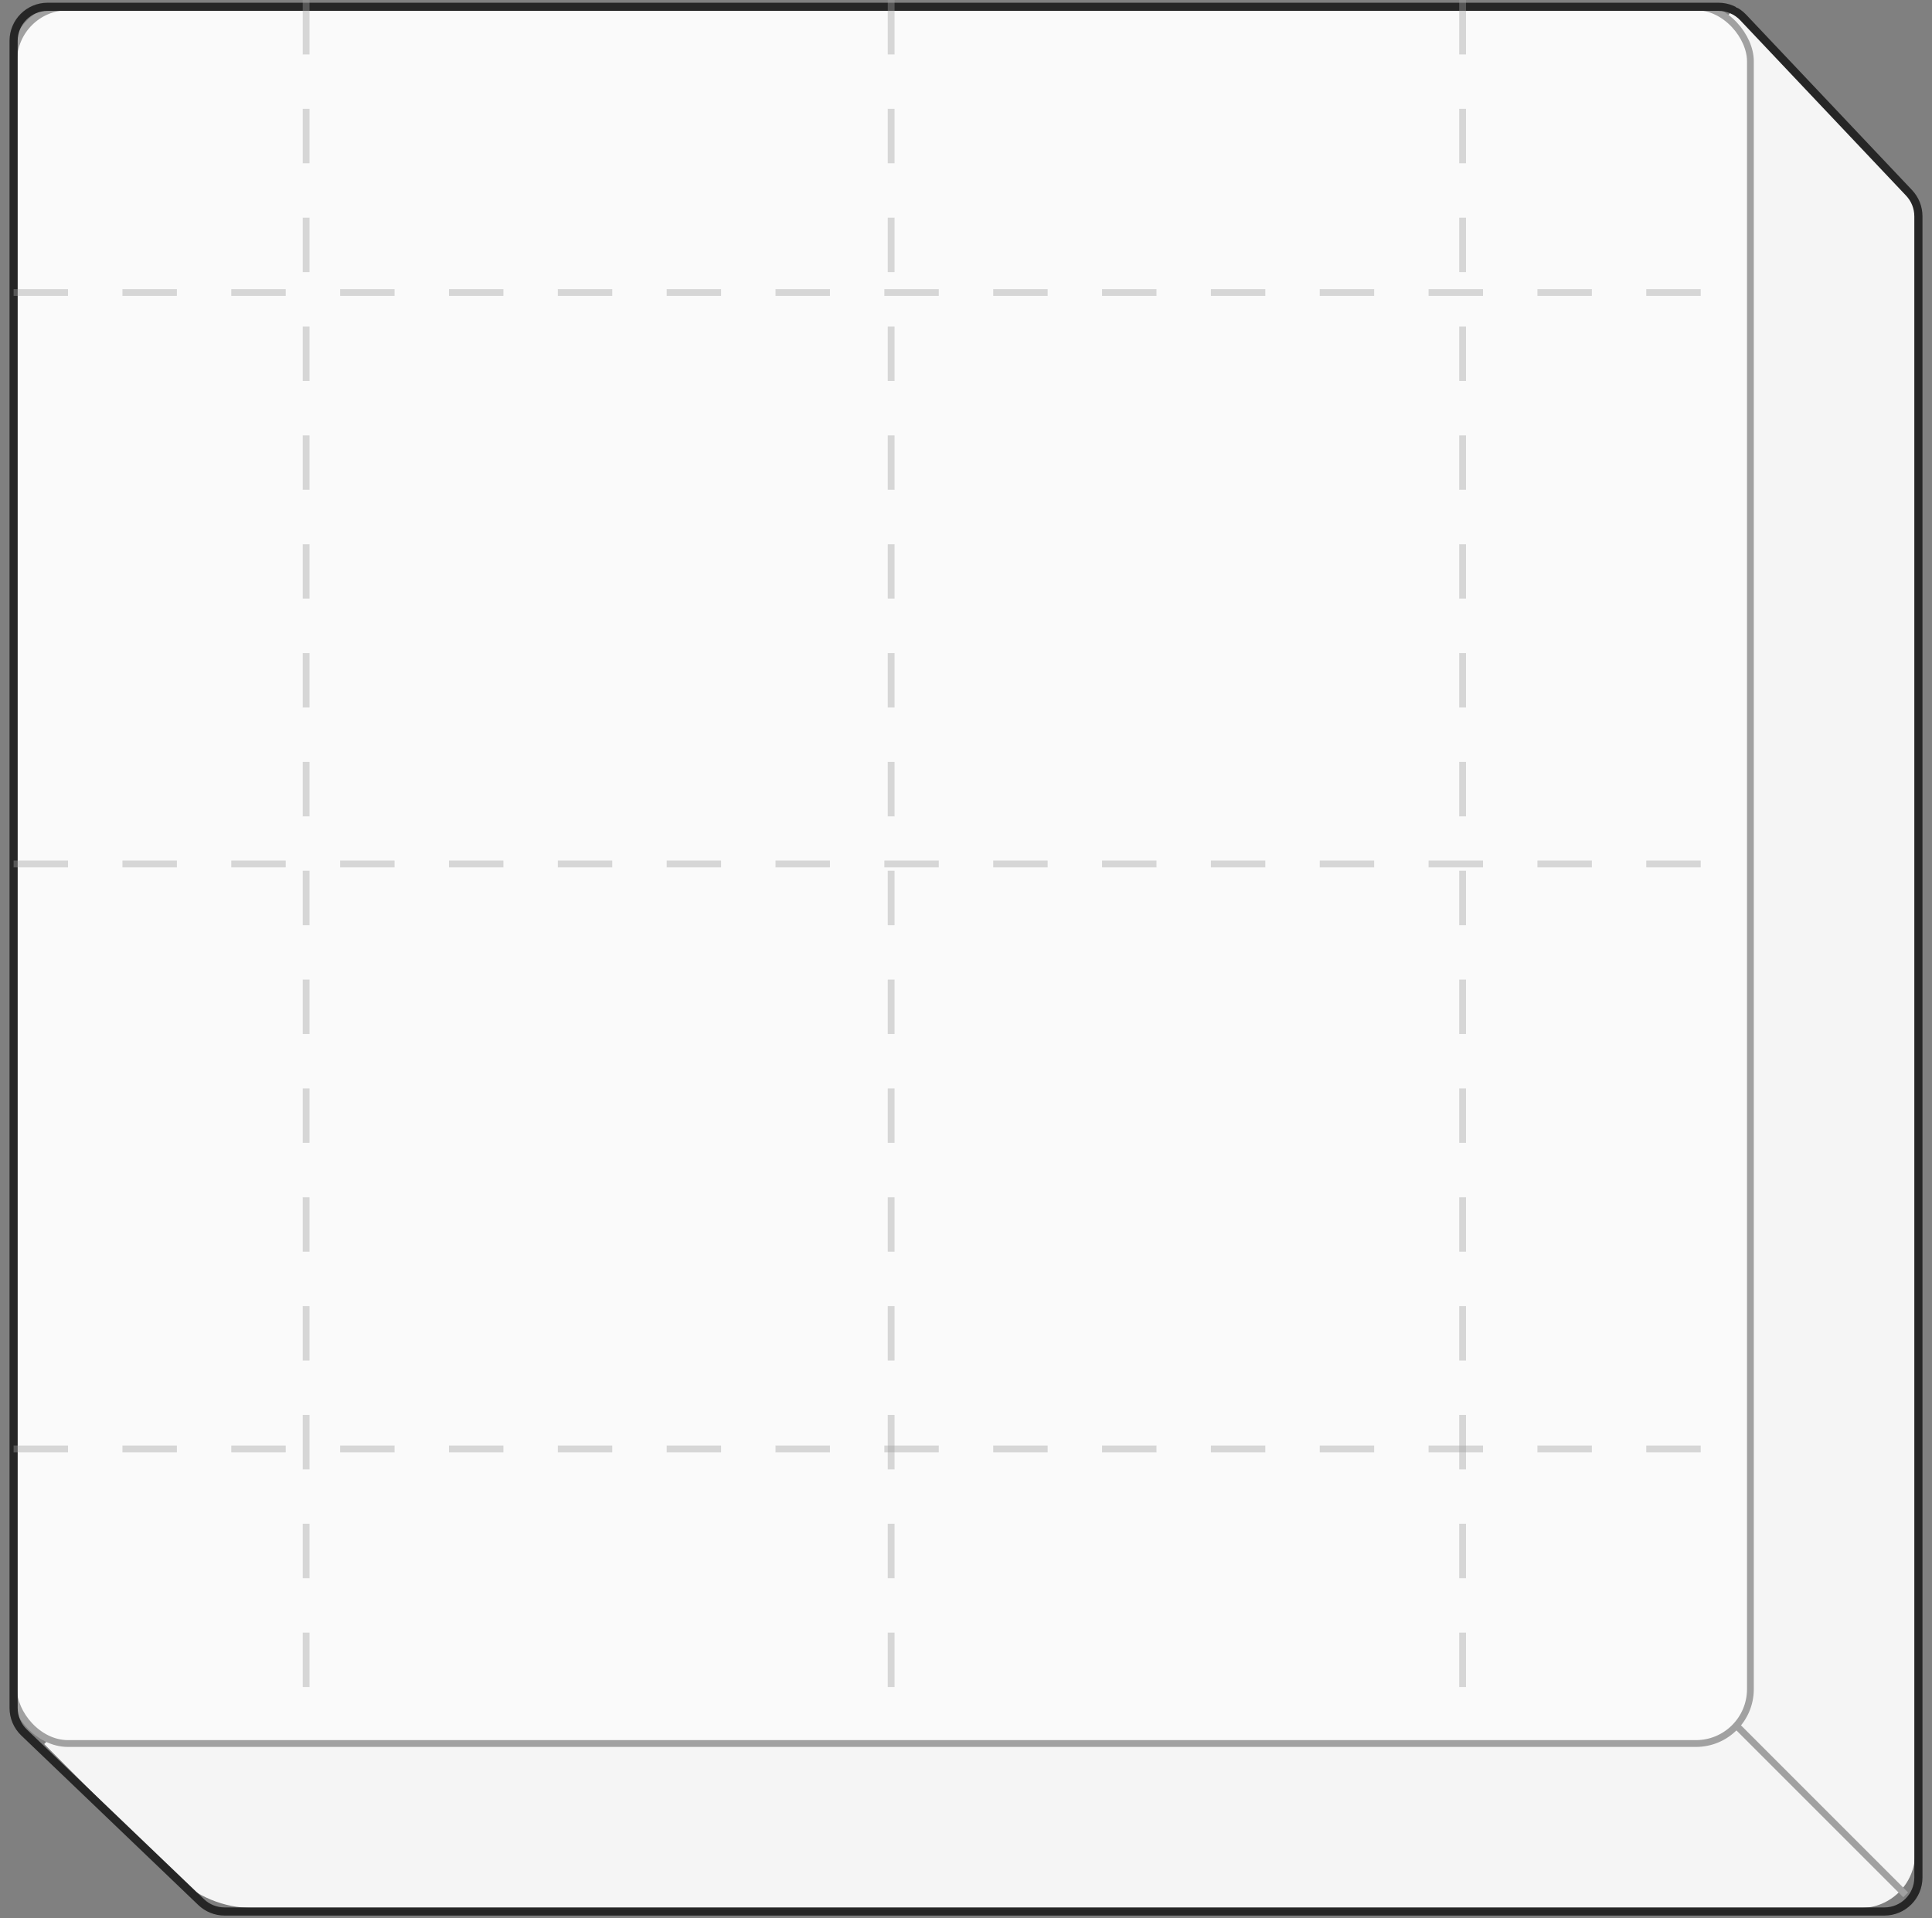
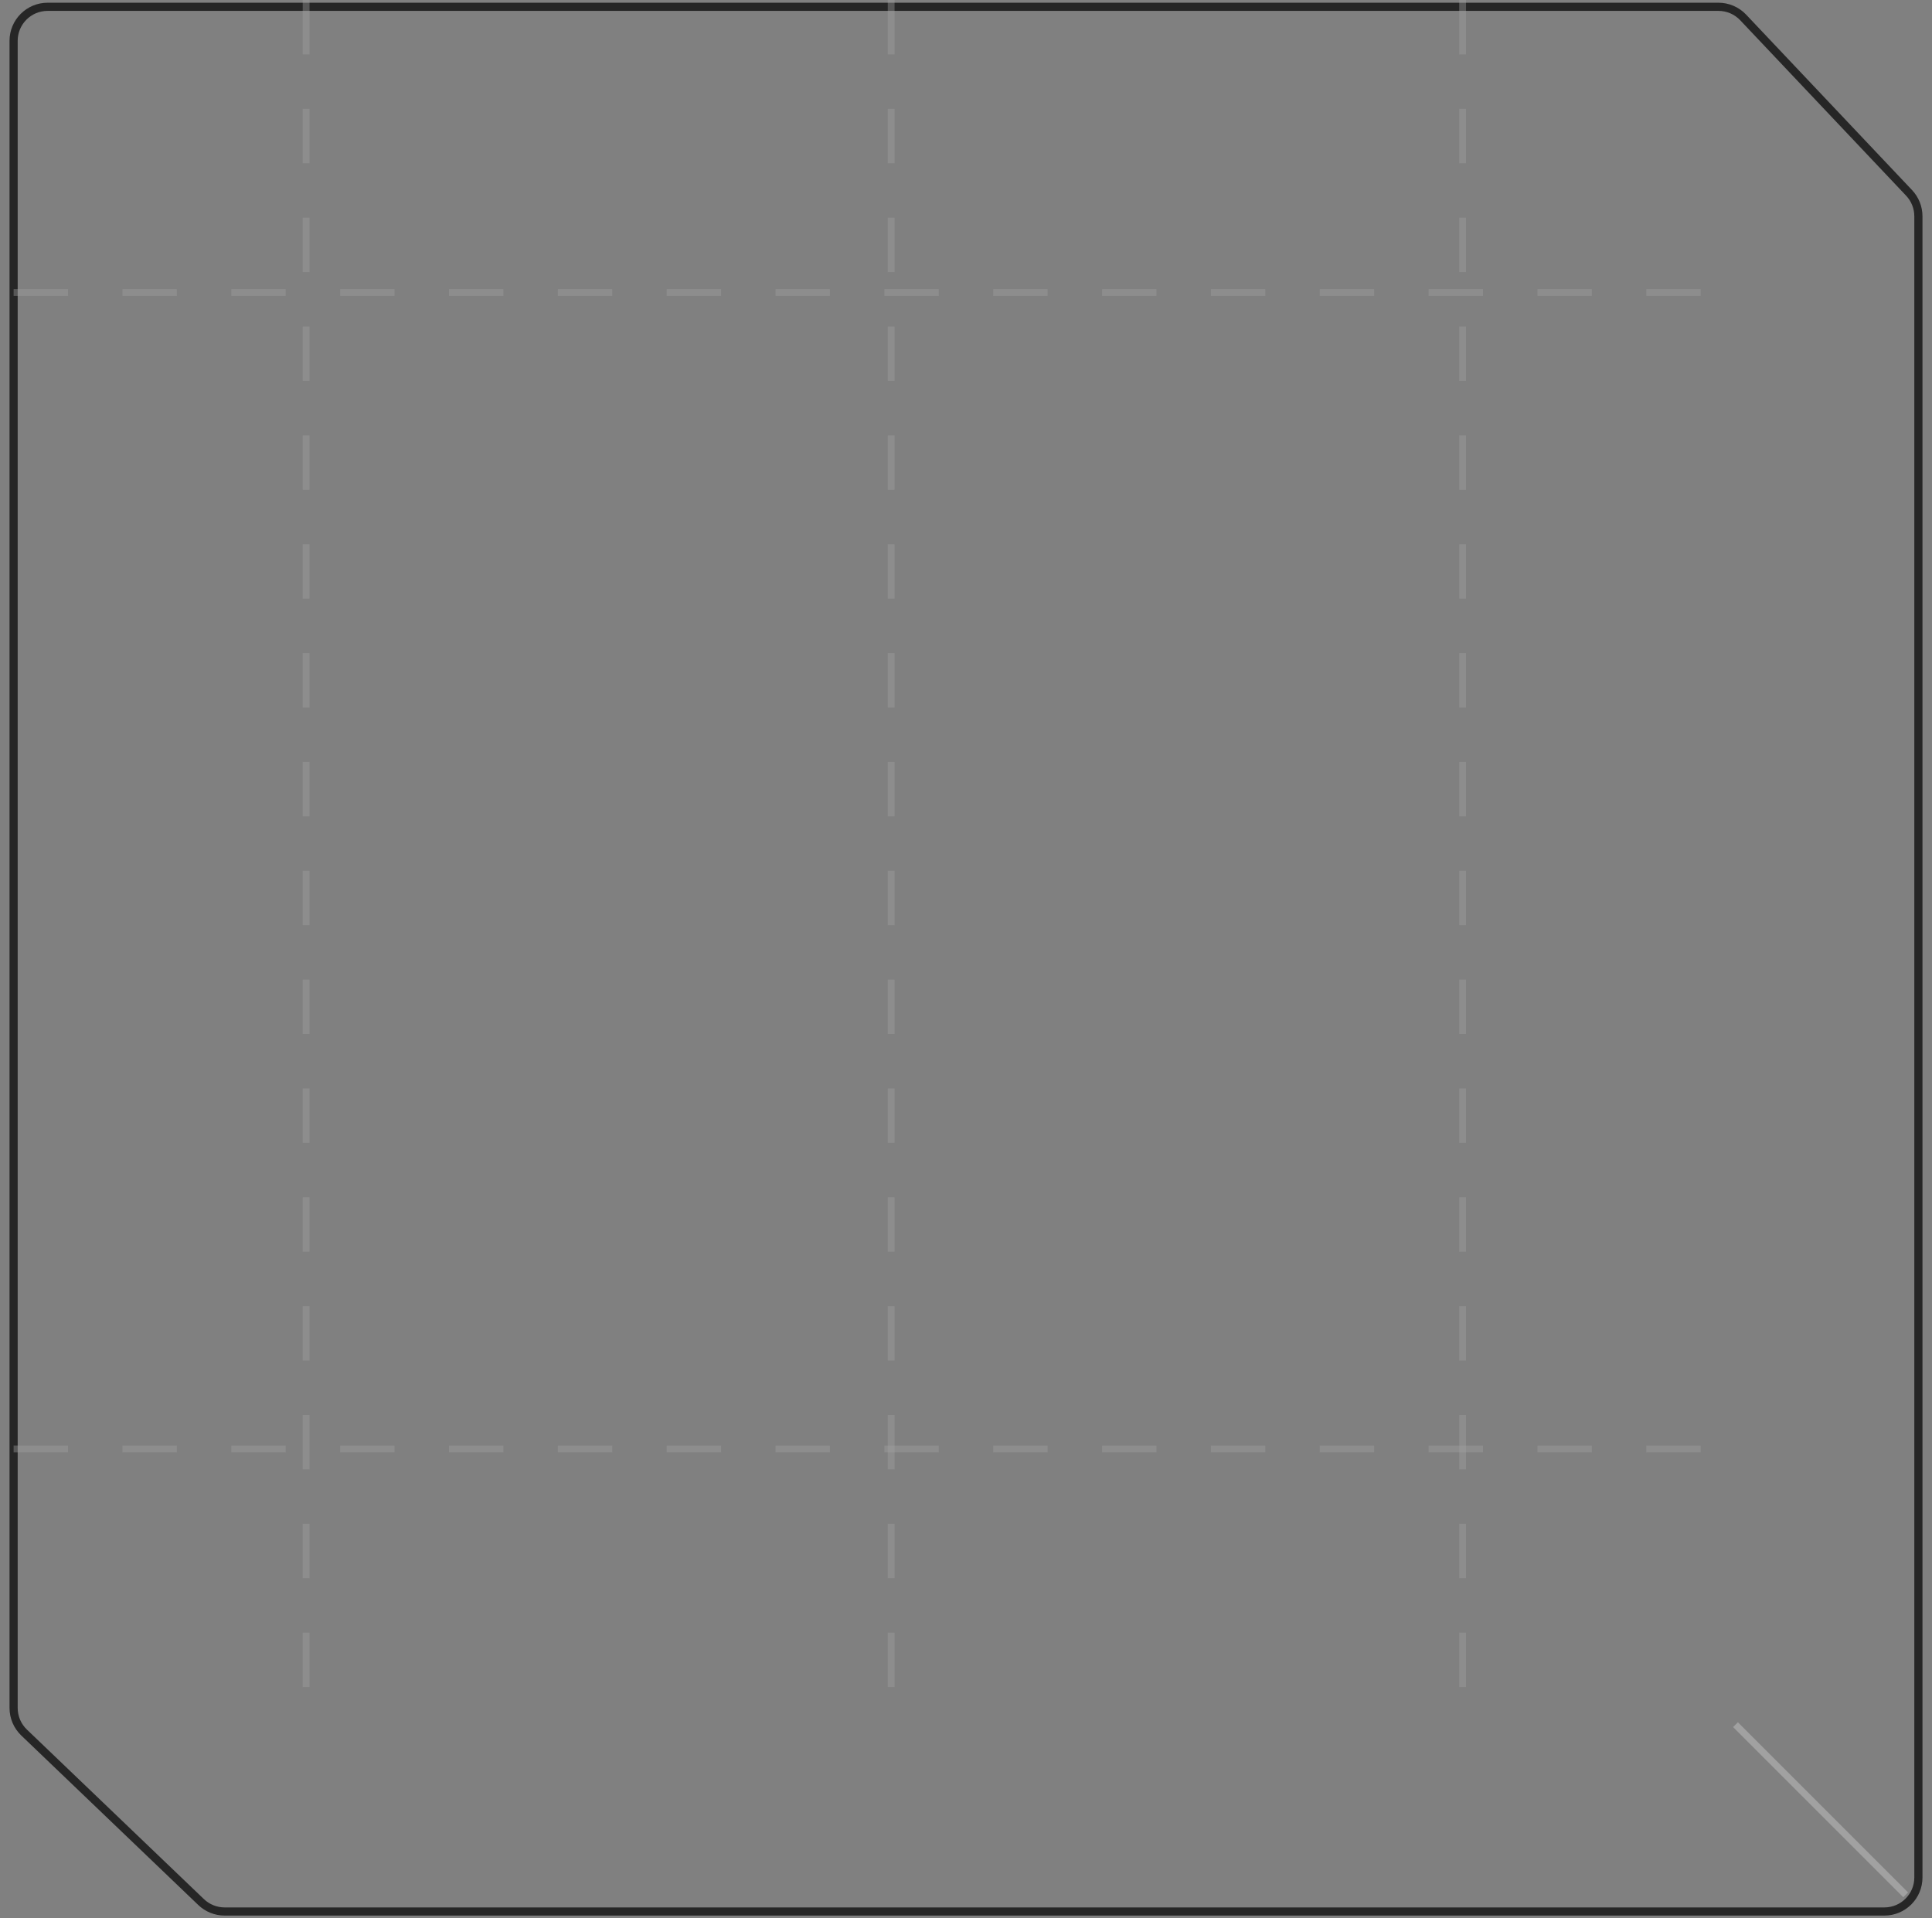
<svg xmlns="http://www.w3.org/2000/svg" fill="none" height="100%" overflow="visible" preserveAspectRatio="none" style="display: block;" viewBox="0 0 142 141" width="100%">
  <rect x="0" y="0" width="142" height="141" fill="#808080" stroke="none" />
  <g id="Group 1290">
    <g id="Group 1307">
-       <path d="M141.216 17.196L140.757 136.257C140.749 138.46 138.96 140.242 136.757 140.242L18.573 140.242C16.446 140.242 14.406 139.394 12.905 137.887L3.249 128.192L127.616 0.5L139.56 13.033C140.628 14.155 141.222 15.646 141.216 17.196Z" fill="#F5F5F5" id="Rectangle 40026" />
      <path d="M127.558 126.768L140.065 139.275" id="Vector 168" stroke="#A1A1A1" stroke-width="0.5" />
-       <rect fill="#FAFAFA" height="127.653" id="Rectangle 40019" rx="4" stroke="#A1A1A1" stroke-width="0.5" width="127.653" x="1" y="0.5" />
      <path d="M1 3C1 1.619 2.119 0.5 3.5 0.5H126.305C126.993 0.5 127.65 0.783 128.122 1.282L140.317 14.179C140.755 14.643 141 15.258 141 15.897V138C141 139.381 139.881 140.5 138.5 140.5H16.51C15.866 140.5 15.246 140.251 14.781 139.806L1.771 127.346C1.278 126.874 1 126.222 1 125.54V3Z" id="Rectangle 40027" stroke="#262626" stroke-width="0.6" />
    </g>
    <g id="Group 1308">
      <path d="M1 21.5L129 21.5" id="Vector 330" opacity="0.4" stroke="#A1A1A1" stroke-dasharray="4 4" stroke-width="0.5" />
-       <path d="M1 63.5L129 63.5" id="Vector 331" opacity="0.4" stroke="#A1A1A1" stroke-dasharray="4 4" stroke-width="0.5" />
      <path d="M1 106.5L129 106.5" id="Vector 332" opacity="0.4" stroke="#A1A1A1" stroke-dasharray="4 4" stroke-width="0.5" />
      <path d="M107.5 0L107.5 128" id="Vector 333" opacity="0.4" stroke="#A1A1A1" stroke-dasharray="4 4" stroke-width="0.5" />
      <path d="M65.5 0L65.5 128" id="Vector 334" opacity="0.4" stroke="#A1A1A1" stroke-dasharray="4 4" stroke-width="0.5" />
      <path d="M22.5 0L22.5 128" id="Vector 335" opacity="0.4" stroke="#A1A1A1" stroke-dasharray="4 4" stroke-width="0.5" />
    </g>
  </g>
</svg>